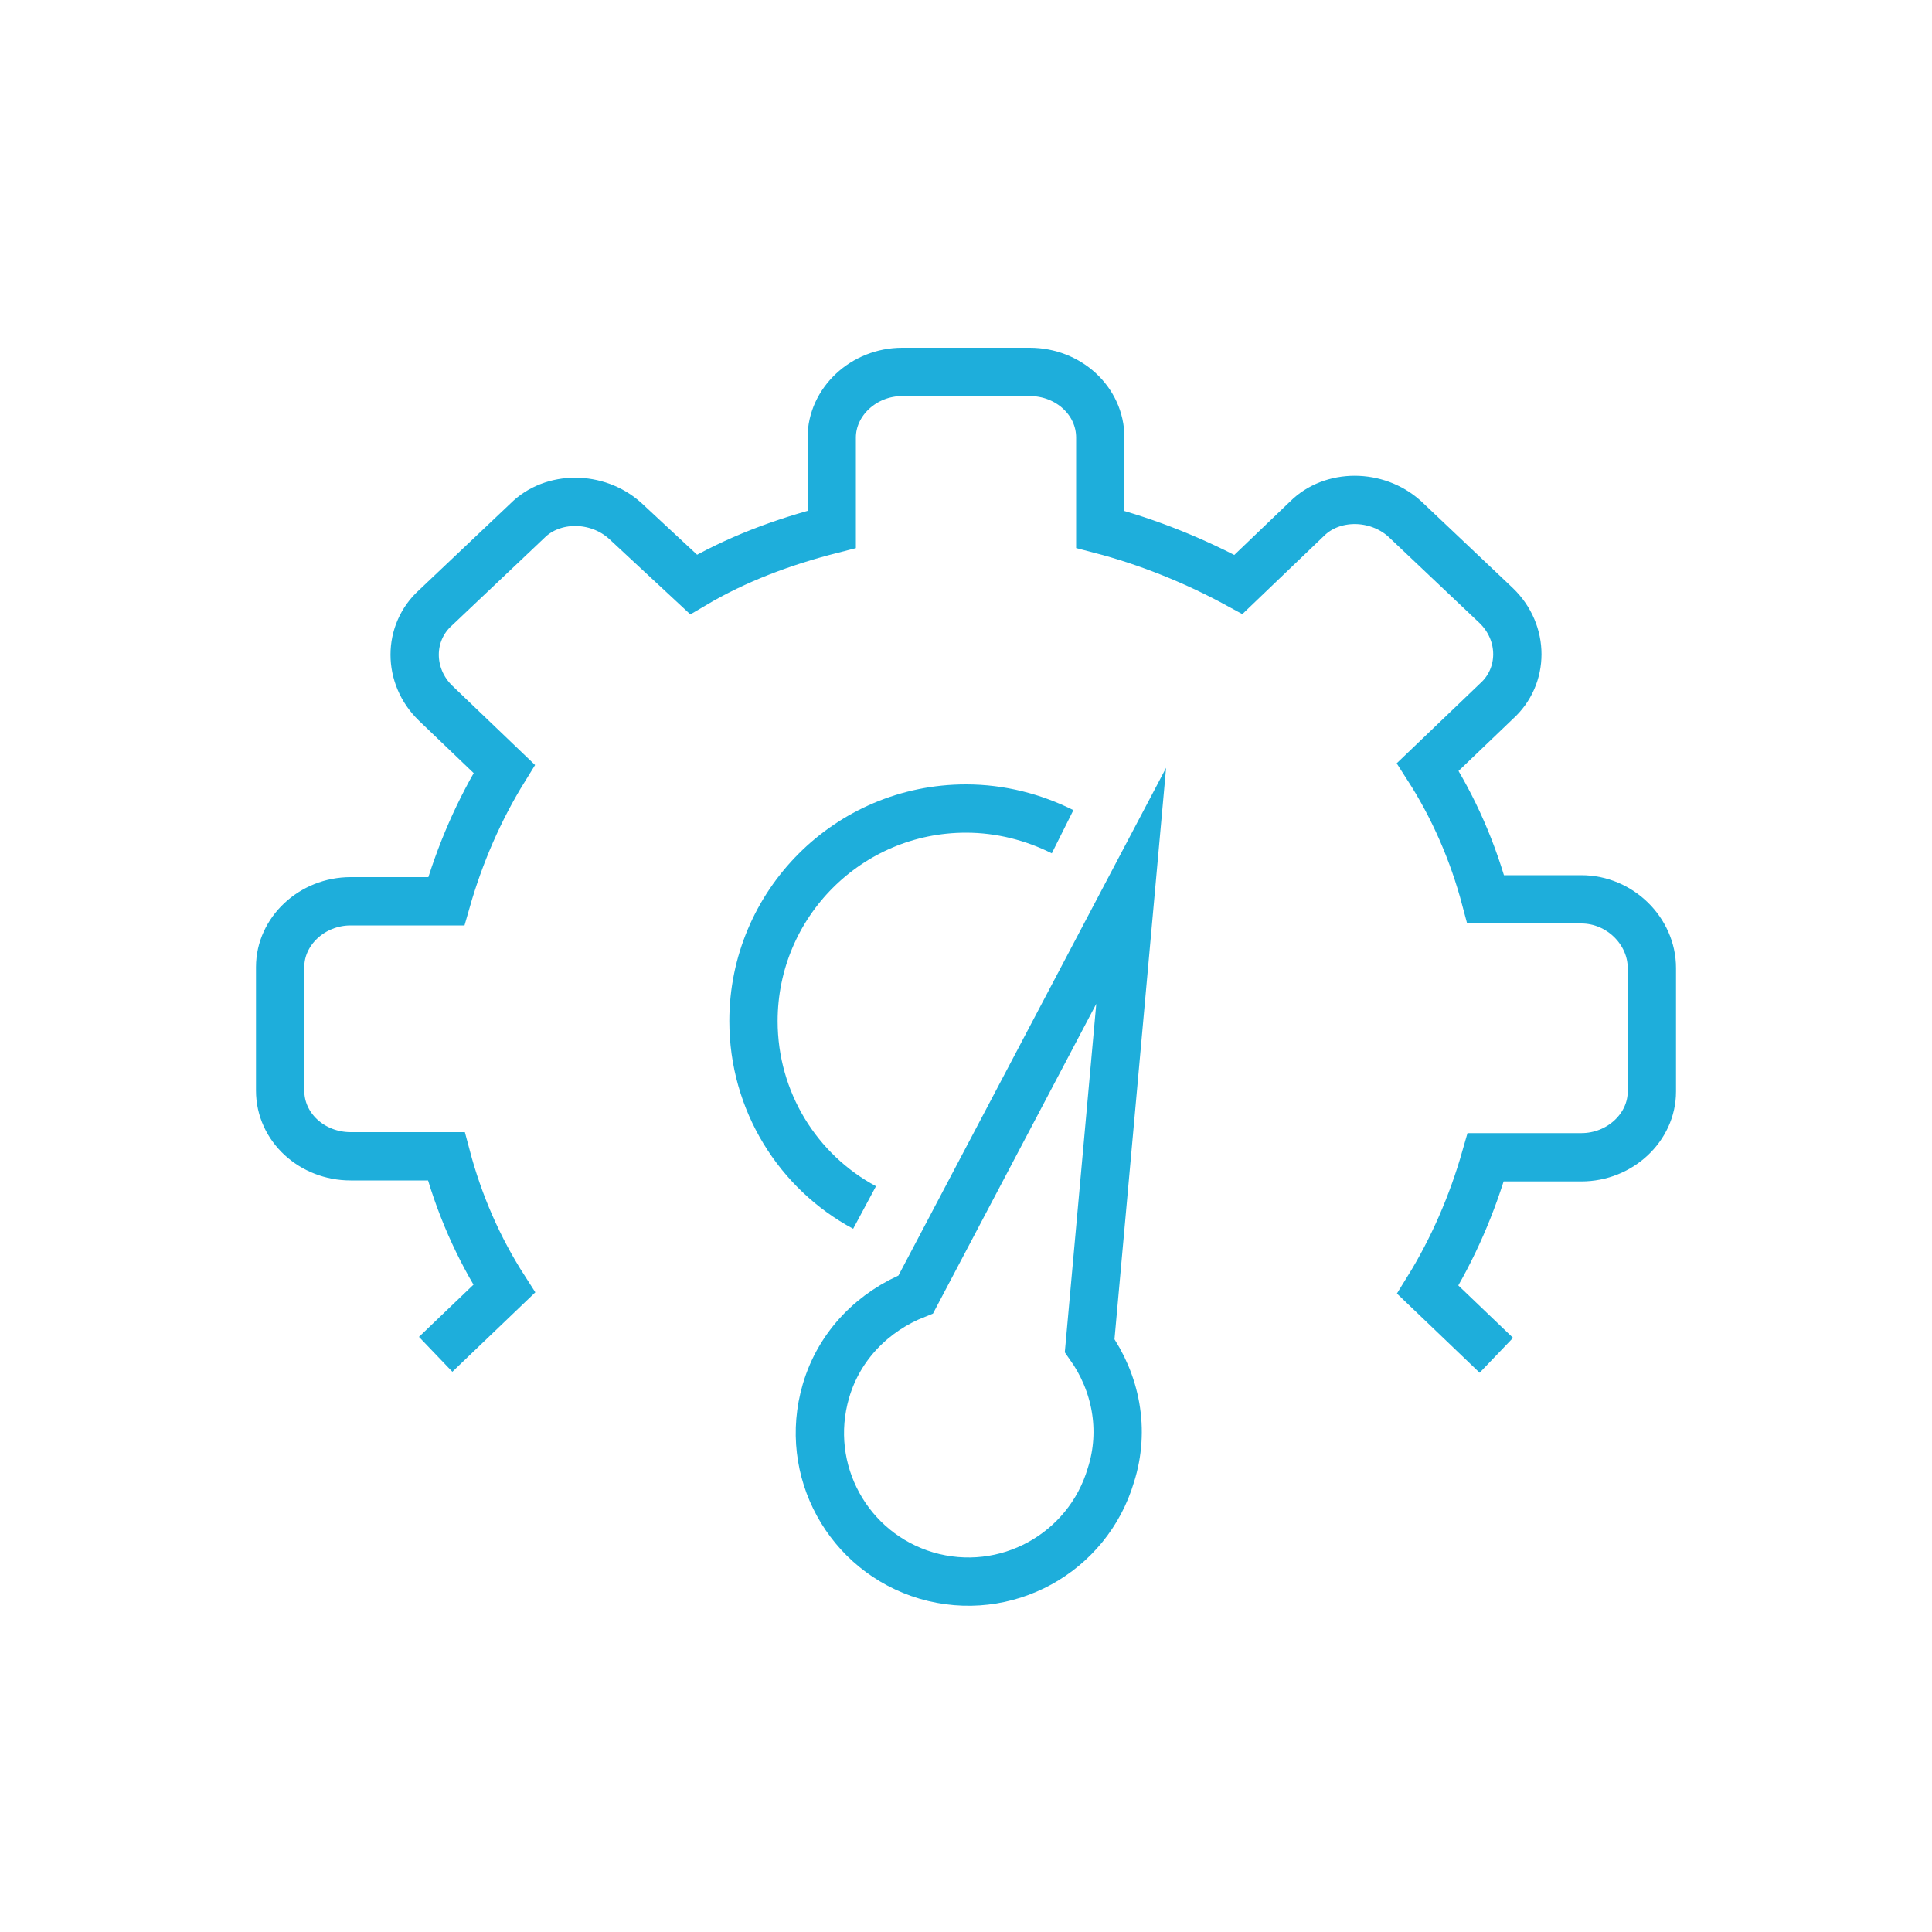
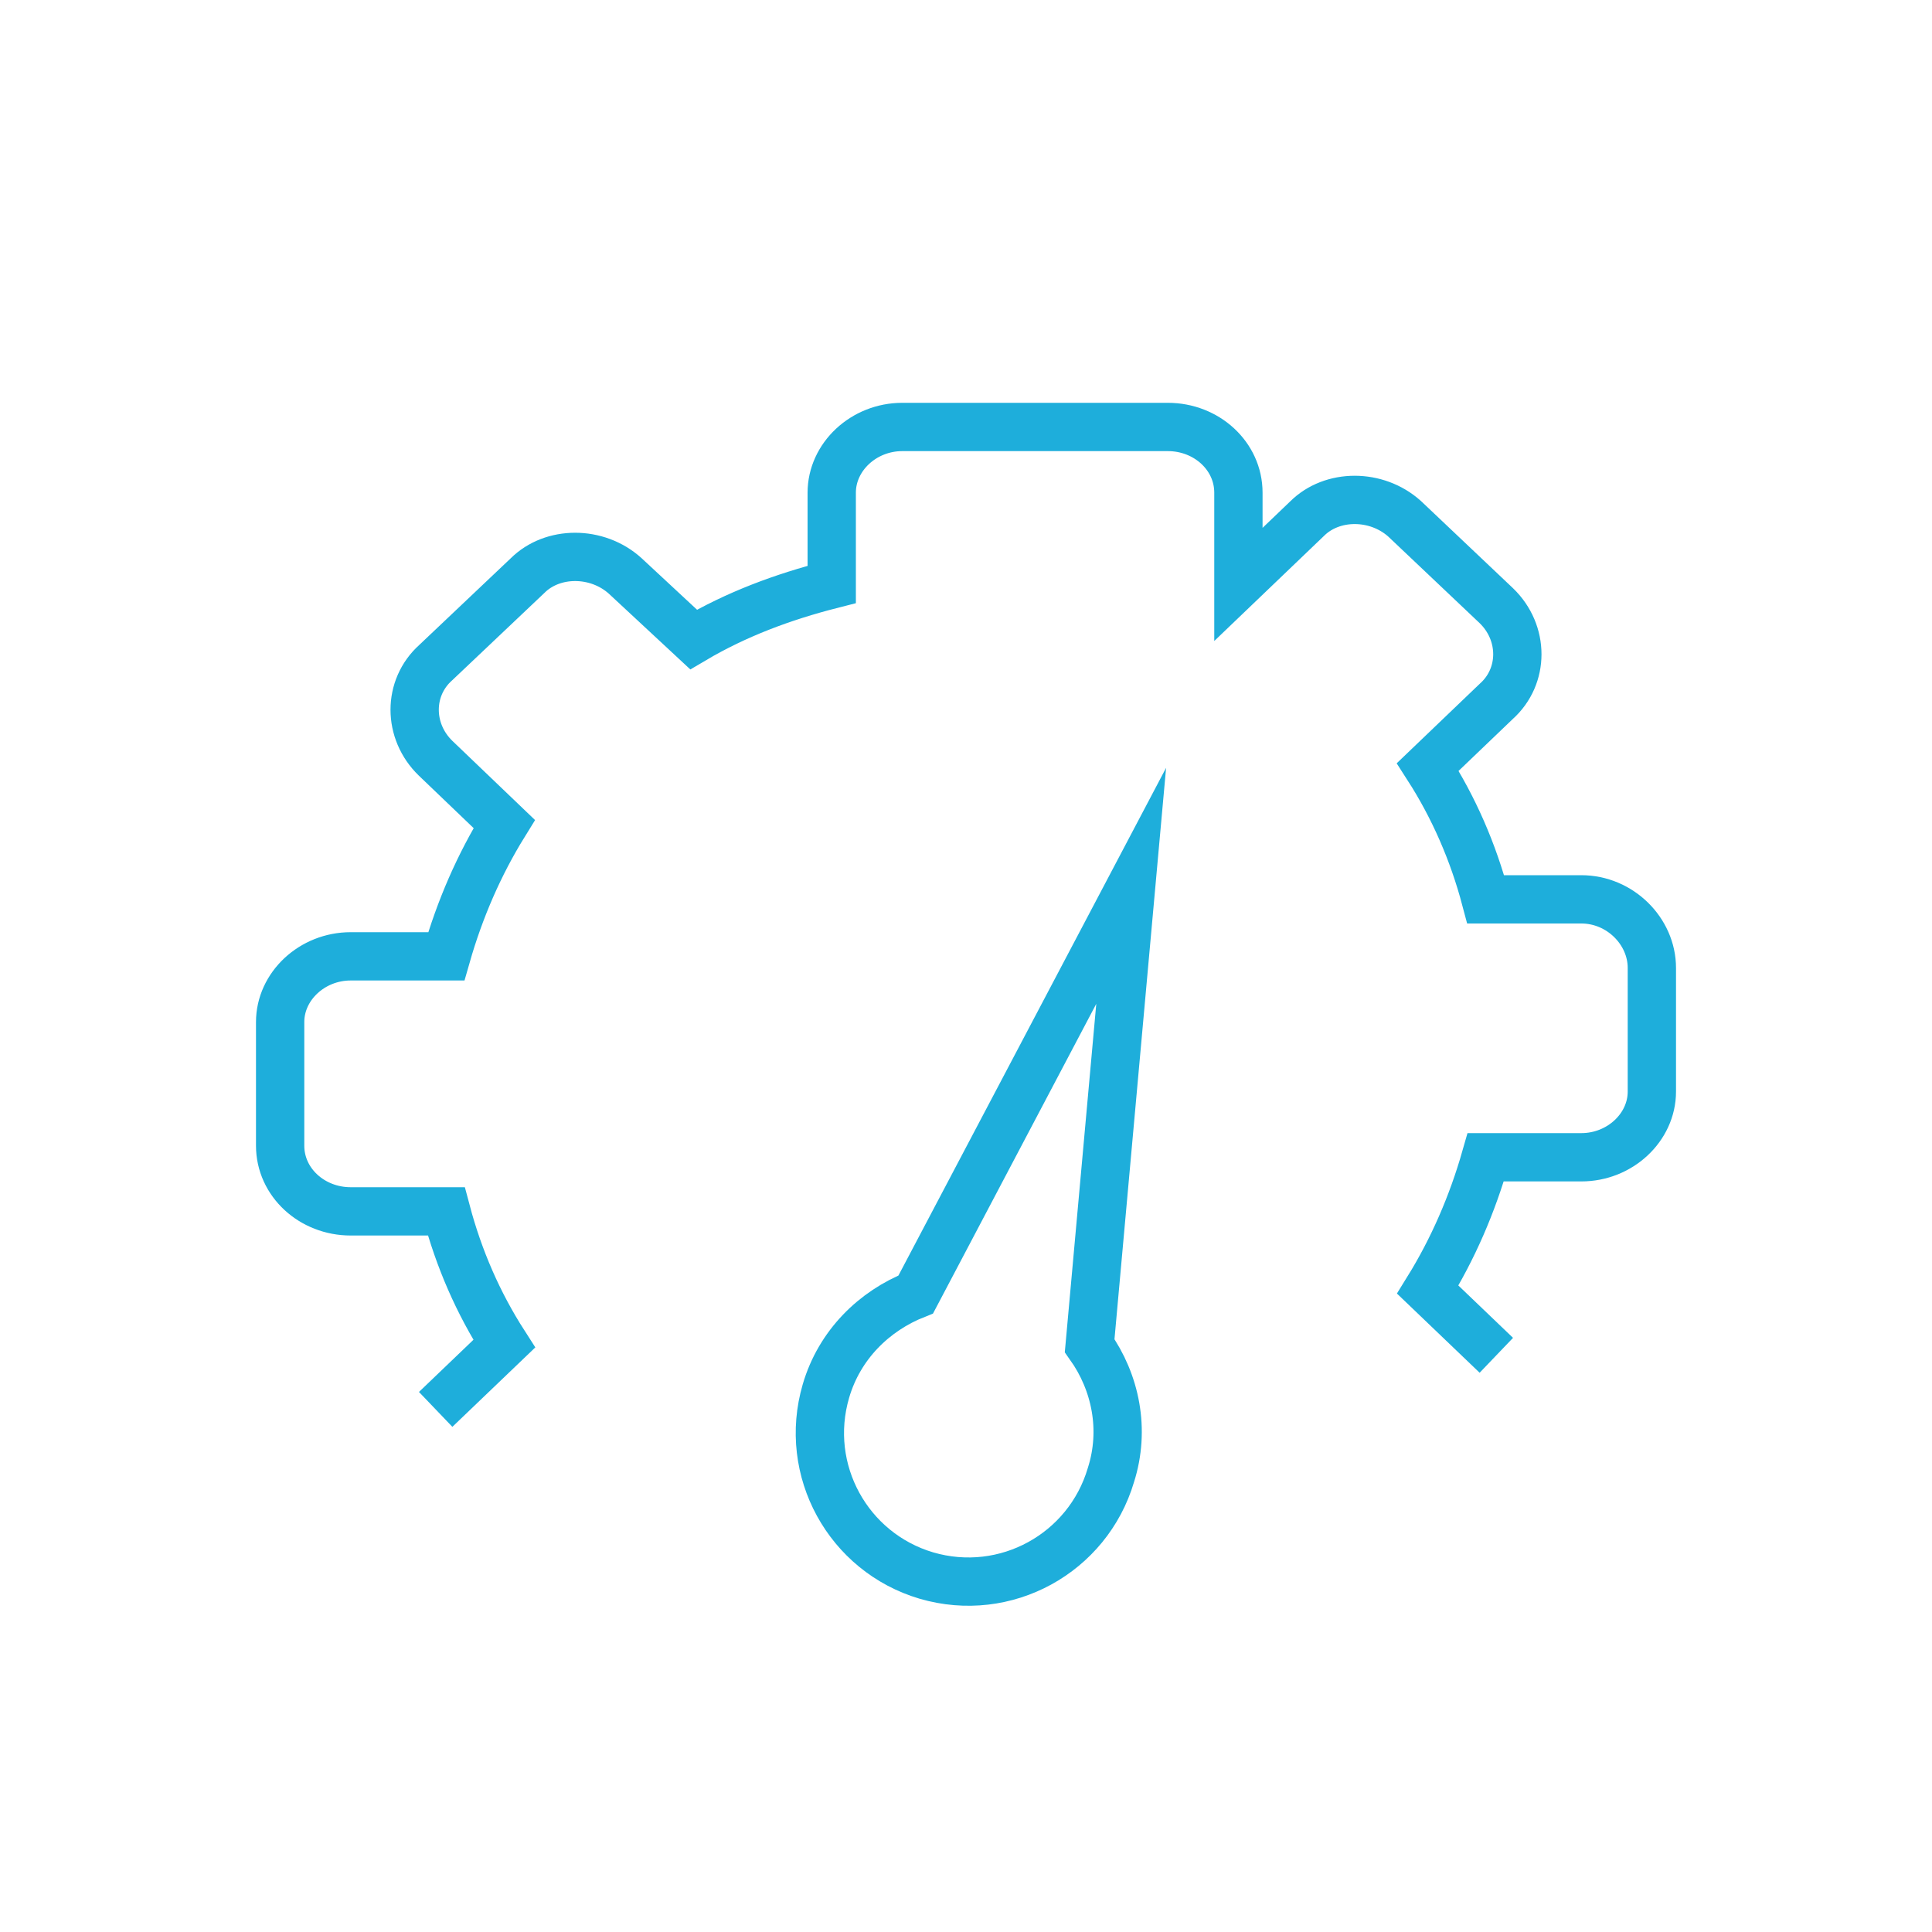
<svg xmlns="http://www.w3.org/2000/svg" version="1.1" id="Layer_1" x="0px" y="0px" viewBox="0 0 200 200" style="enable-background:new 0 0 200 200;" xml:space="preserve">
  <style type="text/css">
	.st0{fill:none;stroke:#1EAEDB;stroke-width:5;stroke-miterlimit:10;}
</style>
  <title>concentrated-ink</title>
-   <path class="st0" d="M154.9,140.3l-7.1-6.8c2.6-4.2,4.6-8.8,6-13.7h9.9c4,0,7.3-3.1,7.3-6.8v-12.8c0-3.8-3.3-7.1-7.3-7.1h-9.9  c-1.3-4.9-3.3-9.5-6-13.7l7.1-6.8c2.9-2.6,2.9-7.1,0-9.9l-9.5-9c-2.9-2.6-7.5-2.6-10.1,0l-7.1,6.8c-4.4-2.4-9.3-4.4-14.3-5.7v-9.5  c0-3.8-3.3-6.8-7.3-6.8H93.4c-4,0-7.3,3.1-7.3,6.8v9.5c-5.1,1.3-9.9,3.1-14.3,5.7l-7.1-6.6c-2.9-2.6-7.5-2.6-10.1,0l-9.5,9  c-2.9,2.6-2.9,7.1,0,9.9l7.1,6.8c-2.6,4.2-4.6,8.8-6,13.7h-9.9c-4,0-7.3,3.1-7.3,6.8v12.8c0,3.8,3.3,6.8,7.3,6.8h9.9  c1.3,4.9,3.3,9.5,6,13.7l-7.1,6.8" />
+   <path class="st0" d="M154.9,140.3l-7.1-6.8c2.6-4.2,4.6-8.8,6-13.7h9.9c4,0,7.3-3.1,7.3-6.8v-12.8c0-3.8-3.3-7.1-7.3-7.1h-9.9  c-1.3-4.9-3.3-9.5-6-13.7l7.1-6.8c2.9-2.6,2.9-7.1,0-9.9l-9.5-9c-2.9-2.6-7.5-2.6-10.1,0l-7.1,6.8v-9.5  c0-3.8-3.3-6.8-7.3-6.8H93.4c-4,0-7.3,3.1-7.3,6.8v9.5c-5.1,1.3-9.9,3.1-14.3,5.7l-7.1-6.6c-2.9-2.6-7.5-2.6-10.1,0l-9.5,9  c-2.9,2.6-2.9,7.1,0,9.9l7.1,6.8c-2.6,4.2-4.6,8.8-6,13.7h-9.9c-4,0-7.3,3.1-7.3,6.8v12.8c0,3.8,3.3,6.8,7.3,6.8h9.9  c1.3,4.9,3.3,9.5,6,13.7l-7.1,6.8" />
  <path class="st0" d="M112.8,139.3l4.3-47.6L94.8,134c-4.3,1.7-7.9,5.2-9.3,10c-2.4,8.2,2.3,16.7,10.4,19.1  c8.2,2.4,16.7-2.3,19.1-10.4C116.5,148,115.5,143.1,112.8,139.3z" />
-   <path class="st0" d="M110,86.1c-3-1.5-6.4-2.4-10-2.4c-12.2,0-22,9.9-22,22c0,8.3,4.6,15.6,11.5,19.3" />
</svg>